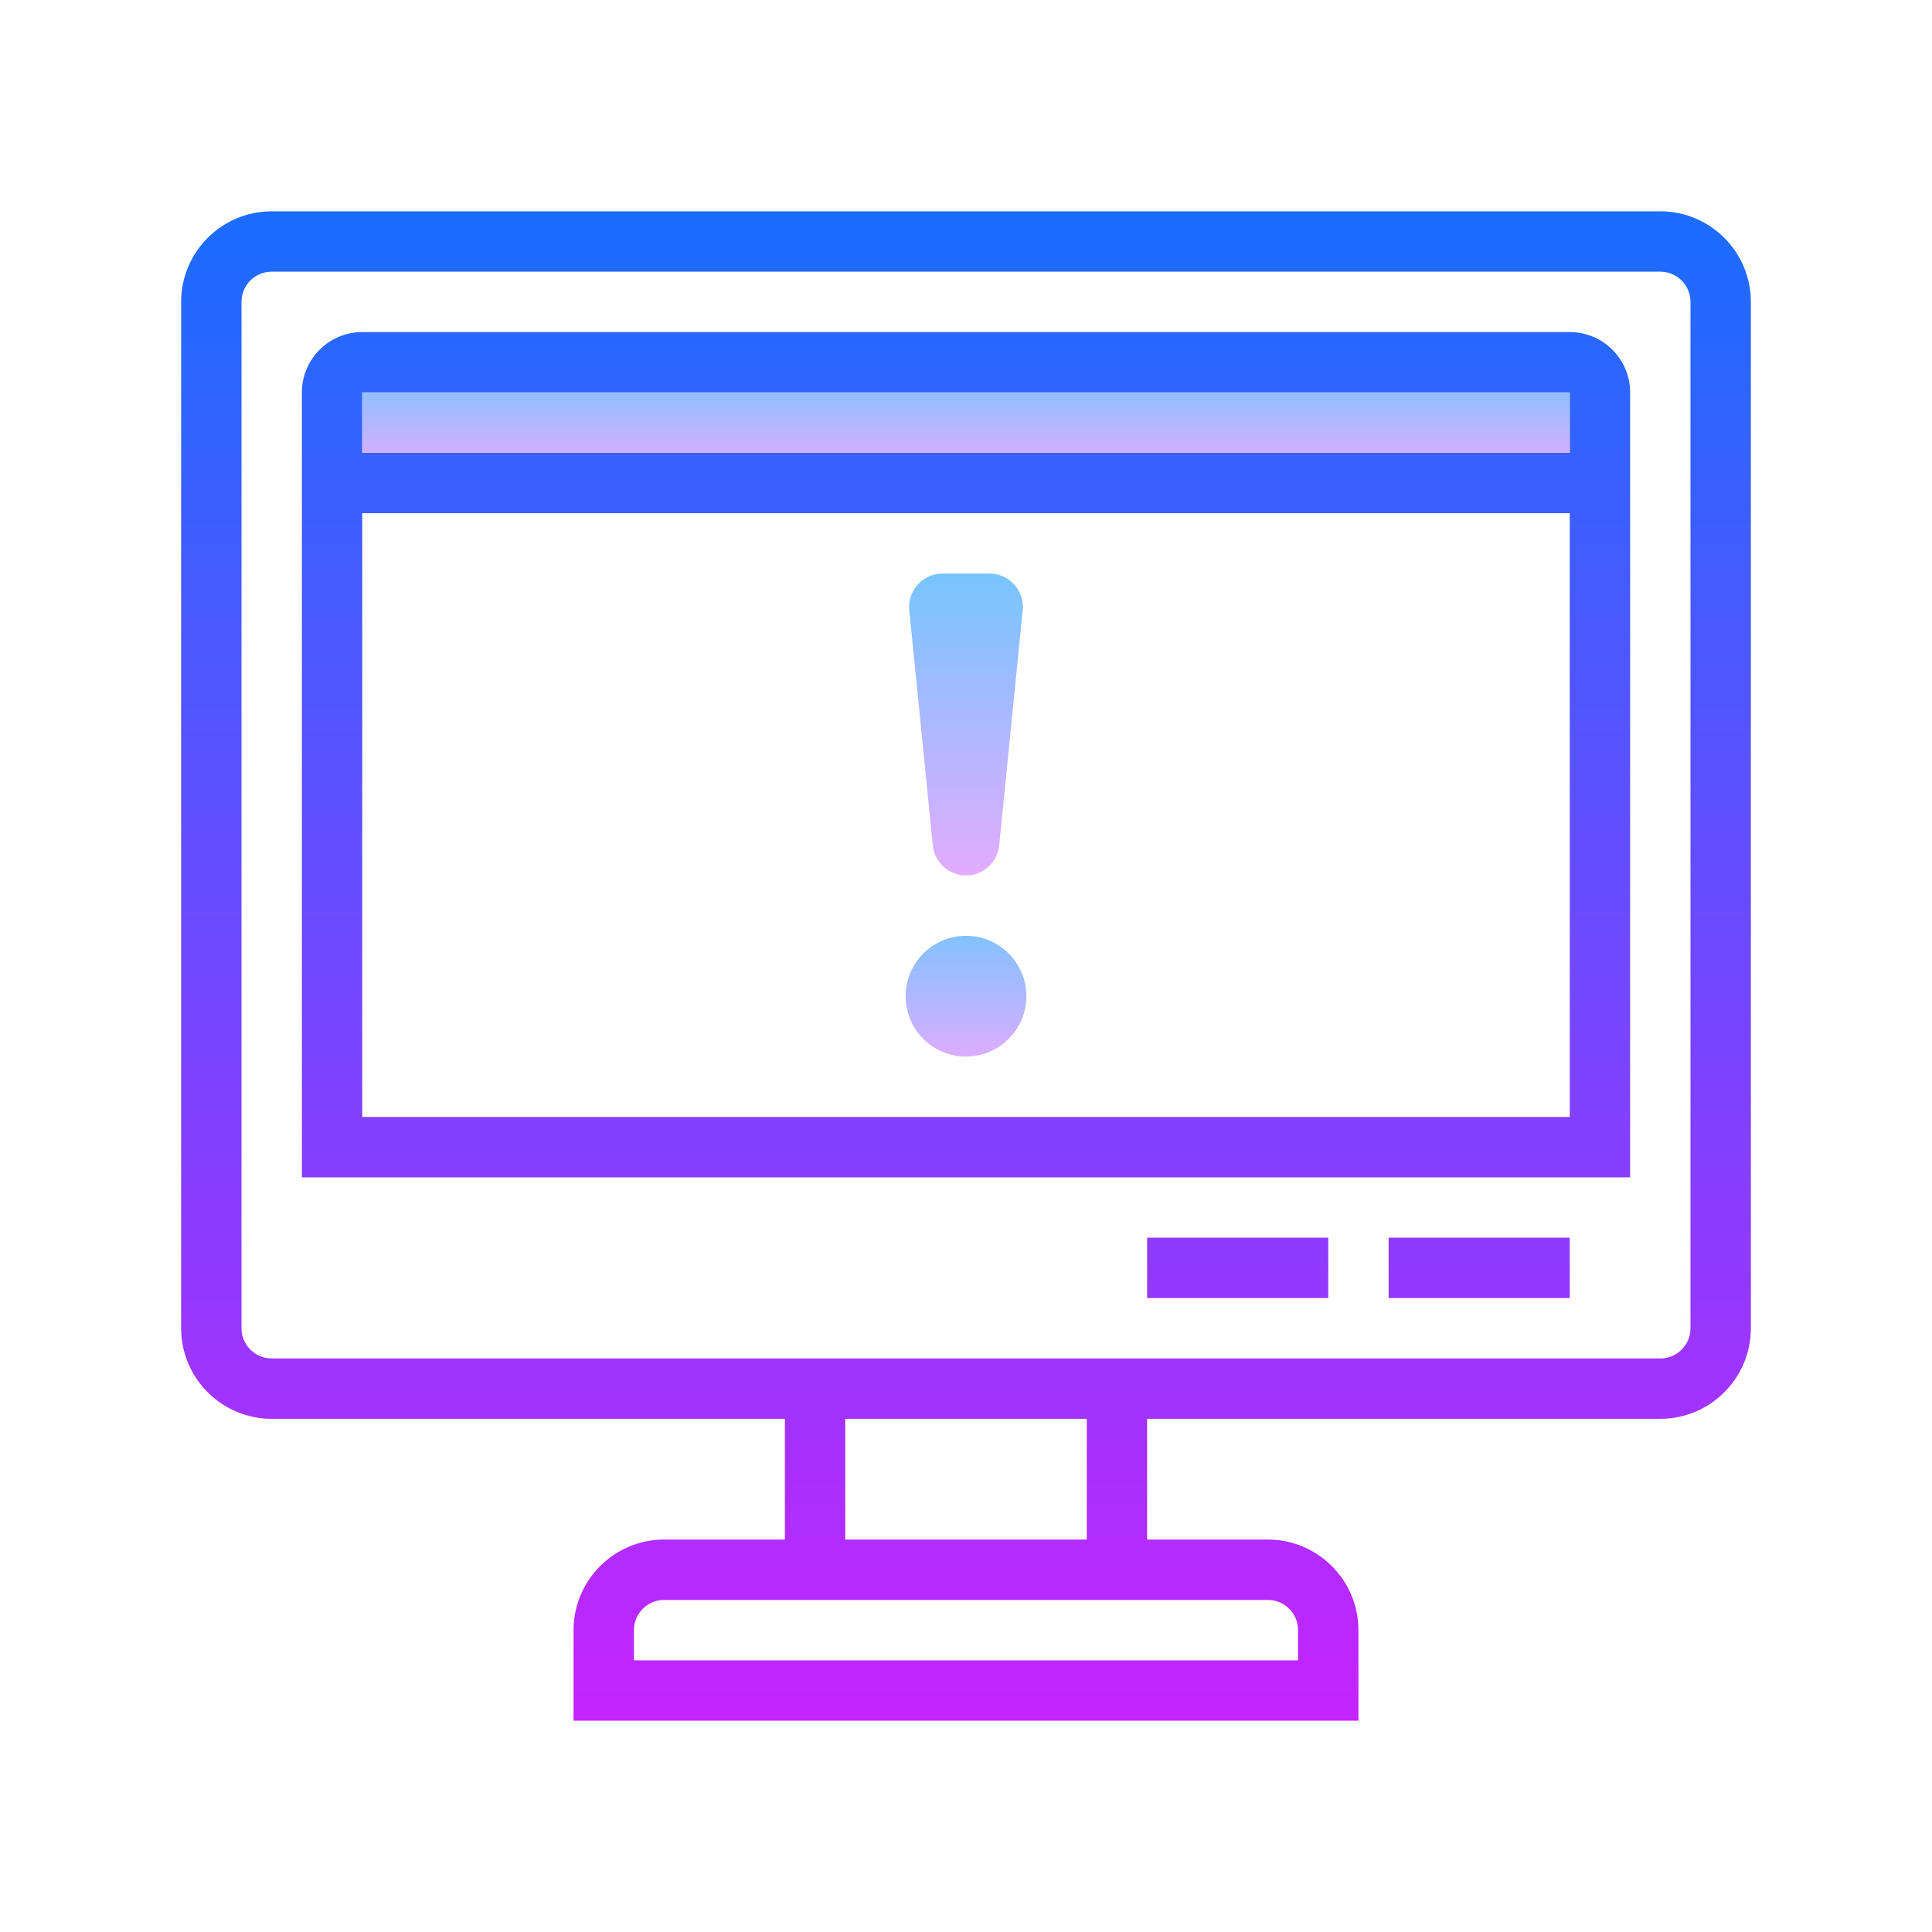
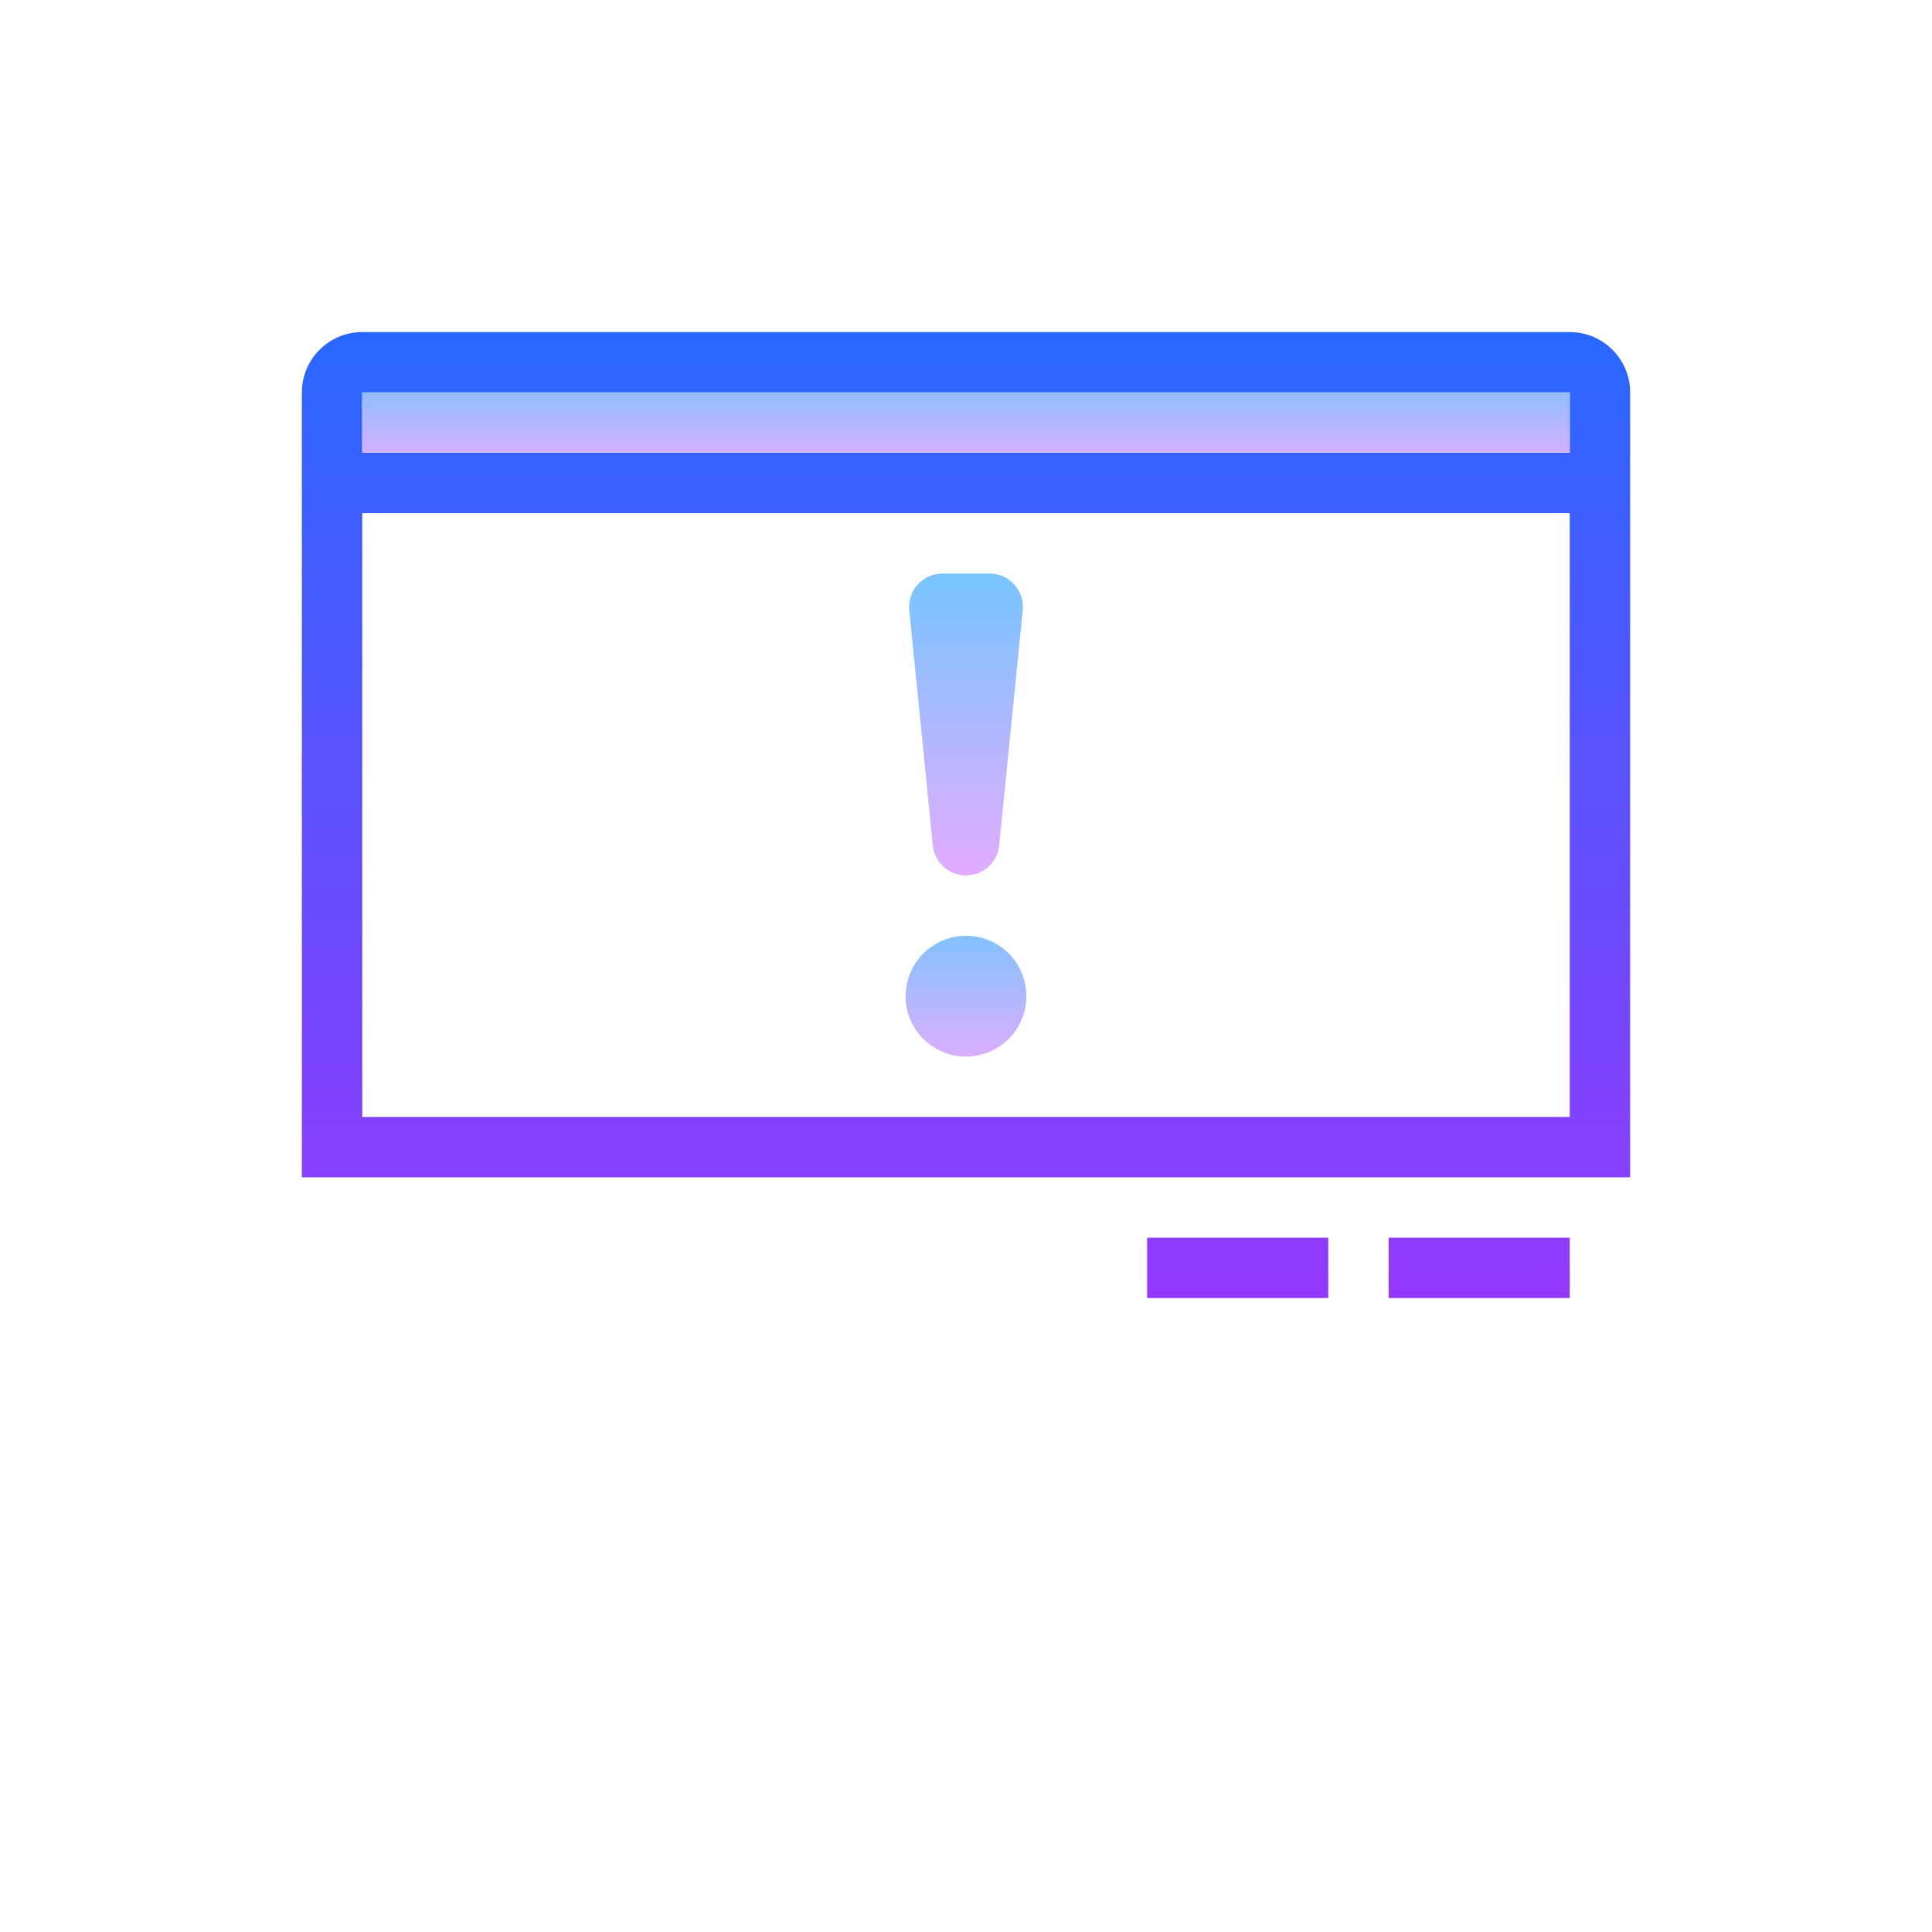
<svg xmlns="http://www.w3.org/2000/svg" version="1.1" id="Слой_1" x="0px" y="0px" viewBox="0 0 64 64" style="fill: rgb(0, 0, 0);" xml:space="preserve" width="96" height="96">
  <linearGradient id="SVGID_1__48212" gradientUnits="userSpaceOnUse" x1="32" y1="7" x2="32" y2="57.799" spreadMethod="reflect">
    <stop offset="0" style="stop-color:#1A6DFF" />
    <stop offset="1" style="stop-color:#C822FF" />
  </linearGradient>
-   <path style="fill:url(#SVGID_1__48212);" d="M55,7H9c-1.654,0-3,1.346-3,3v34c0,1.654,1.346,3,3,3h17v4h-4c-1.654,0-3,1.346-3,3v3h26v-3  c0-1.654-1.346-3-3-3h-4v-4h17c1.654,0,3-1.346,3-3V10C58,8.346,56.654,7,55,7z M42,53c0.551,0,1,0.448,1,1v1H21v-1  c0-0.552,0.449-1,1-1h4h12H42z M36,51h-8v-4h8V51z M56,44c0,0.552-0.449,1-1,1H38H26H9c-0.551,0-1-0.448-1-1V10c0-0.552,0.449-1,1-1  h46c0.551,0,1,0.448,1,1V44z" />
  <linearGradient id="SVGID_2__48212" gradientUnits="userSpaceOnUse" x1="32" y1="7" x2="32" y2="57.799" spreadMethod="reflect">
    <stop offset="0" style="stop-color:#1A6DFF" />
    <stop offset="1" style="stop-color:#C822FF" />
  </linearGradient>
  <path style="fill:url(#SVGID_2__48212);" d="M52,11H12c-1.103,0-2,0.897-2,2v26h44V13C54,11.897,53.103,11,52,11z M52,13v2H12v-2H52z   M12,37V17h40v20H12z" />
  <linearGradient id="SVGID_3__48212" gradientUnits="userSpaceOnUse" x1="49" y1="7" x2="49" y2="57.799" spreadMethod="reflect">
    <stop offset="0" style="stop-color:#1A6DFF" />
    <stop offset="1" style="stop-color:#C822FF" />
  </linearGradient>
  <rect x="46" y="41" style="fill:url(#SVGID_3__48212);" width="6" height="2" />
  <linearGradient id="SVGID_4__48212" gradientUnits="userSpaceOnUse" x1="41" y1="7" x2="41" y2="57.799" spreadMethod="reflect">
    <stop offset="0" style="stop-color:#1A6DFF" />
    <stop offset="1" style="stop-color:#C822FF" />
  </linearGradient>
  <rect x="38" y="41" style="fill:url(#SVGID_4__48212);" width="6" height="2" />
  <linearGradient id="SVGID_5__48212" gradientUnits="userSpaceOnUse" x1="32" y1="11.875" x2="32" y2="15.627" spreadMethod="reflect">
    <stop offset="0" style="stop-color:#6DC7FF" />
    <stop offset="1" style="stop-color:#E6ABFF" />
  </linearGradient>
  <rect x="12" y="13" style="fill:url(#SVGID_5__48212);" width="40" height="2" />
  <linearGradient id="SVGID_6__48212" gradientUnits="userSpaceOnUse" x1="32" y1="18.125" x2="32" y2="29.307" spreadMethod="reflect">
    <stop offset="0" style="stop-color:#6DC7FF" />
    <stop offset="1" style="stop-color:#E6ABFF" />
  </linearGradient>
  <path style="fill:url(#SVGID_6__48212);" d="M30.9,28.005l-0.779-7.79c-0.065-0.65,0.446-1.215,1.1-1.215h1.558  c0.654,0,1.165,0.564,1.1,1.215l-0.779,7.79C33.043,28.57,32.568,29,32,29h0C31.432,29,30.957,28.57,30.9,28.005z" />
  <linearGradient id="SVGID_7__48212" gradientUnits="userSpaceOnUse" x1="32" y1="30" x2="32" y2="35.501" spreadMethod="reflect">
    <stop offset="0" style="stop-color:#6DC7FF" />
    <stop offset="1" style="stop-color:#E6ABFF" />
  </linearGradient>
  <path style="fill:url(#SVGID_7__48212);" d="M34,33c0,1.105-0.895,2-2,2h0c-1.105,0-2-0.895-2-2v0c0-1.105,0.895-2,2-2h0  C33.105,31,34,31.895,34,33L34,33z" />
</svg>